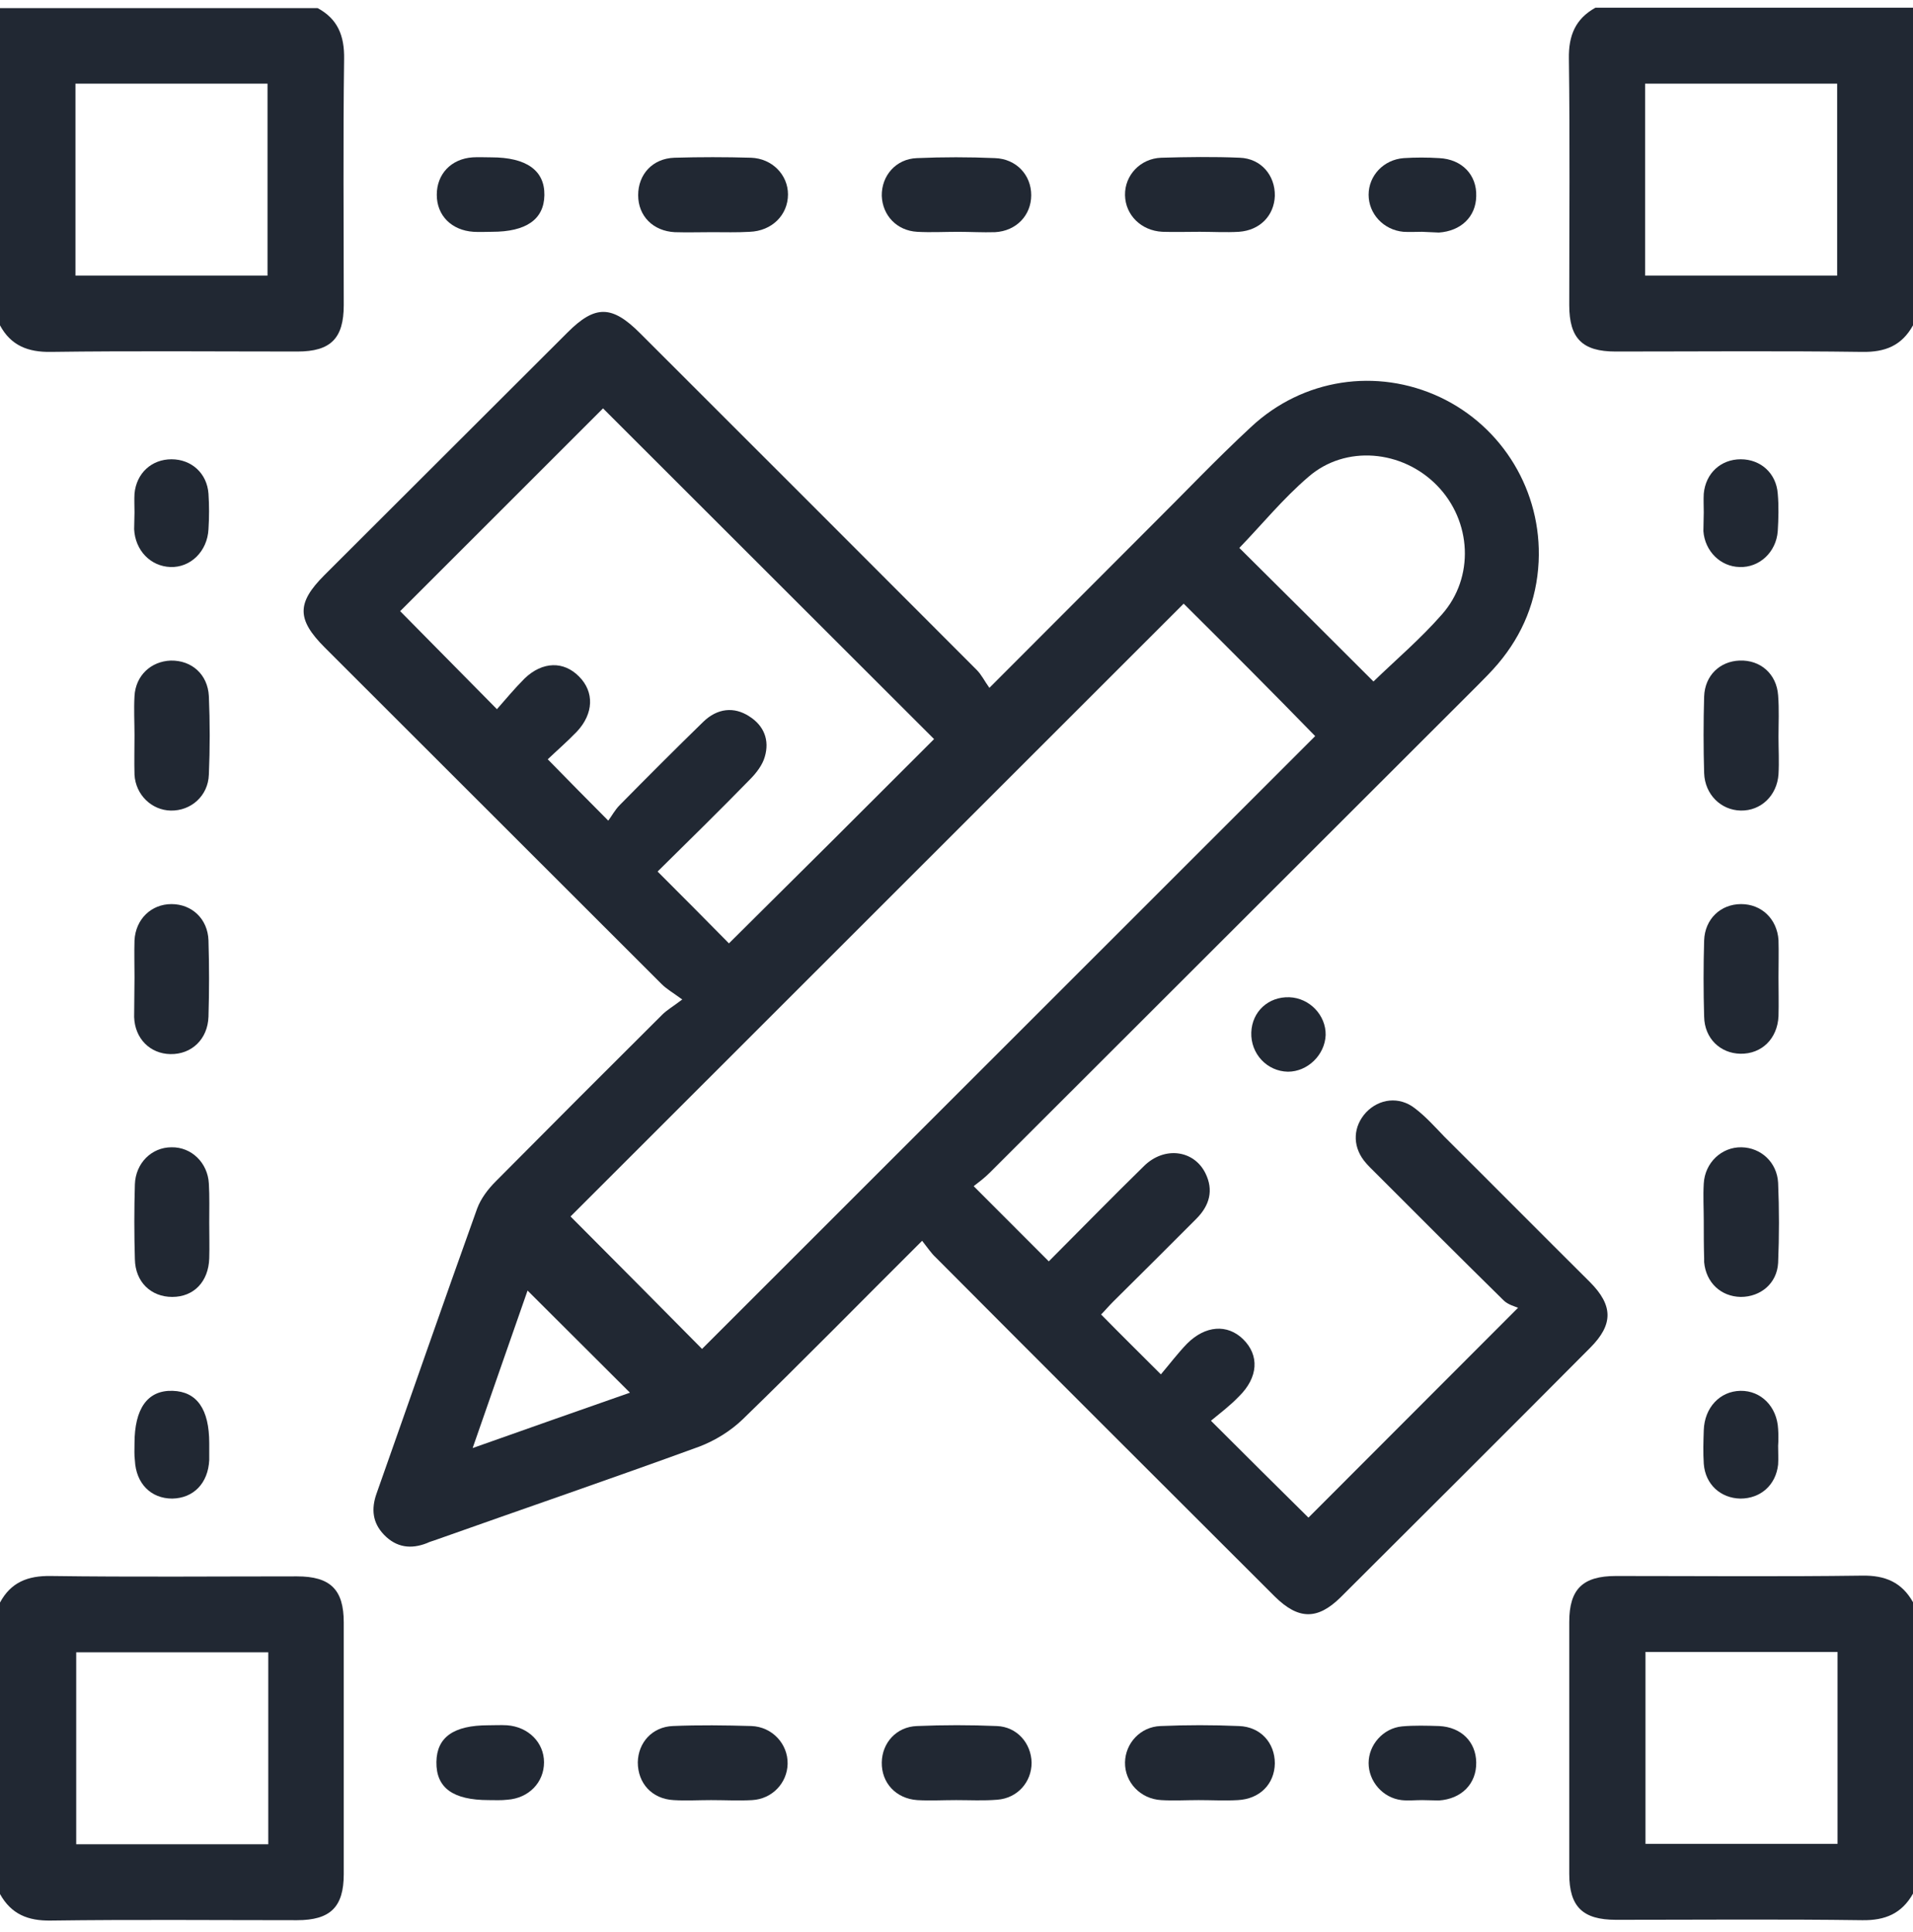
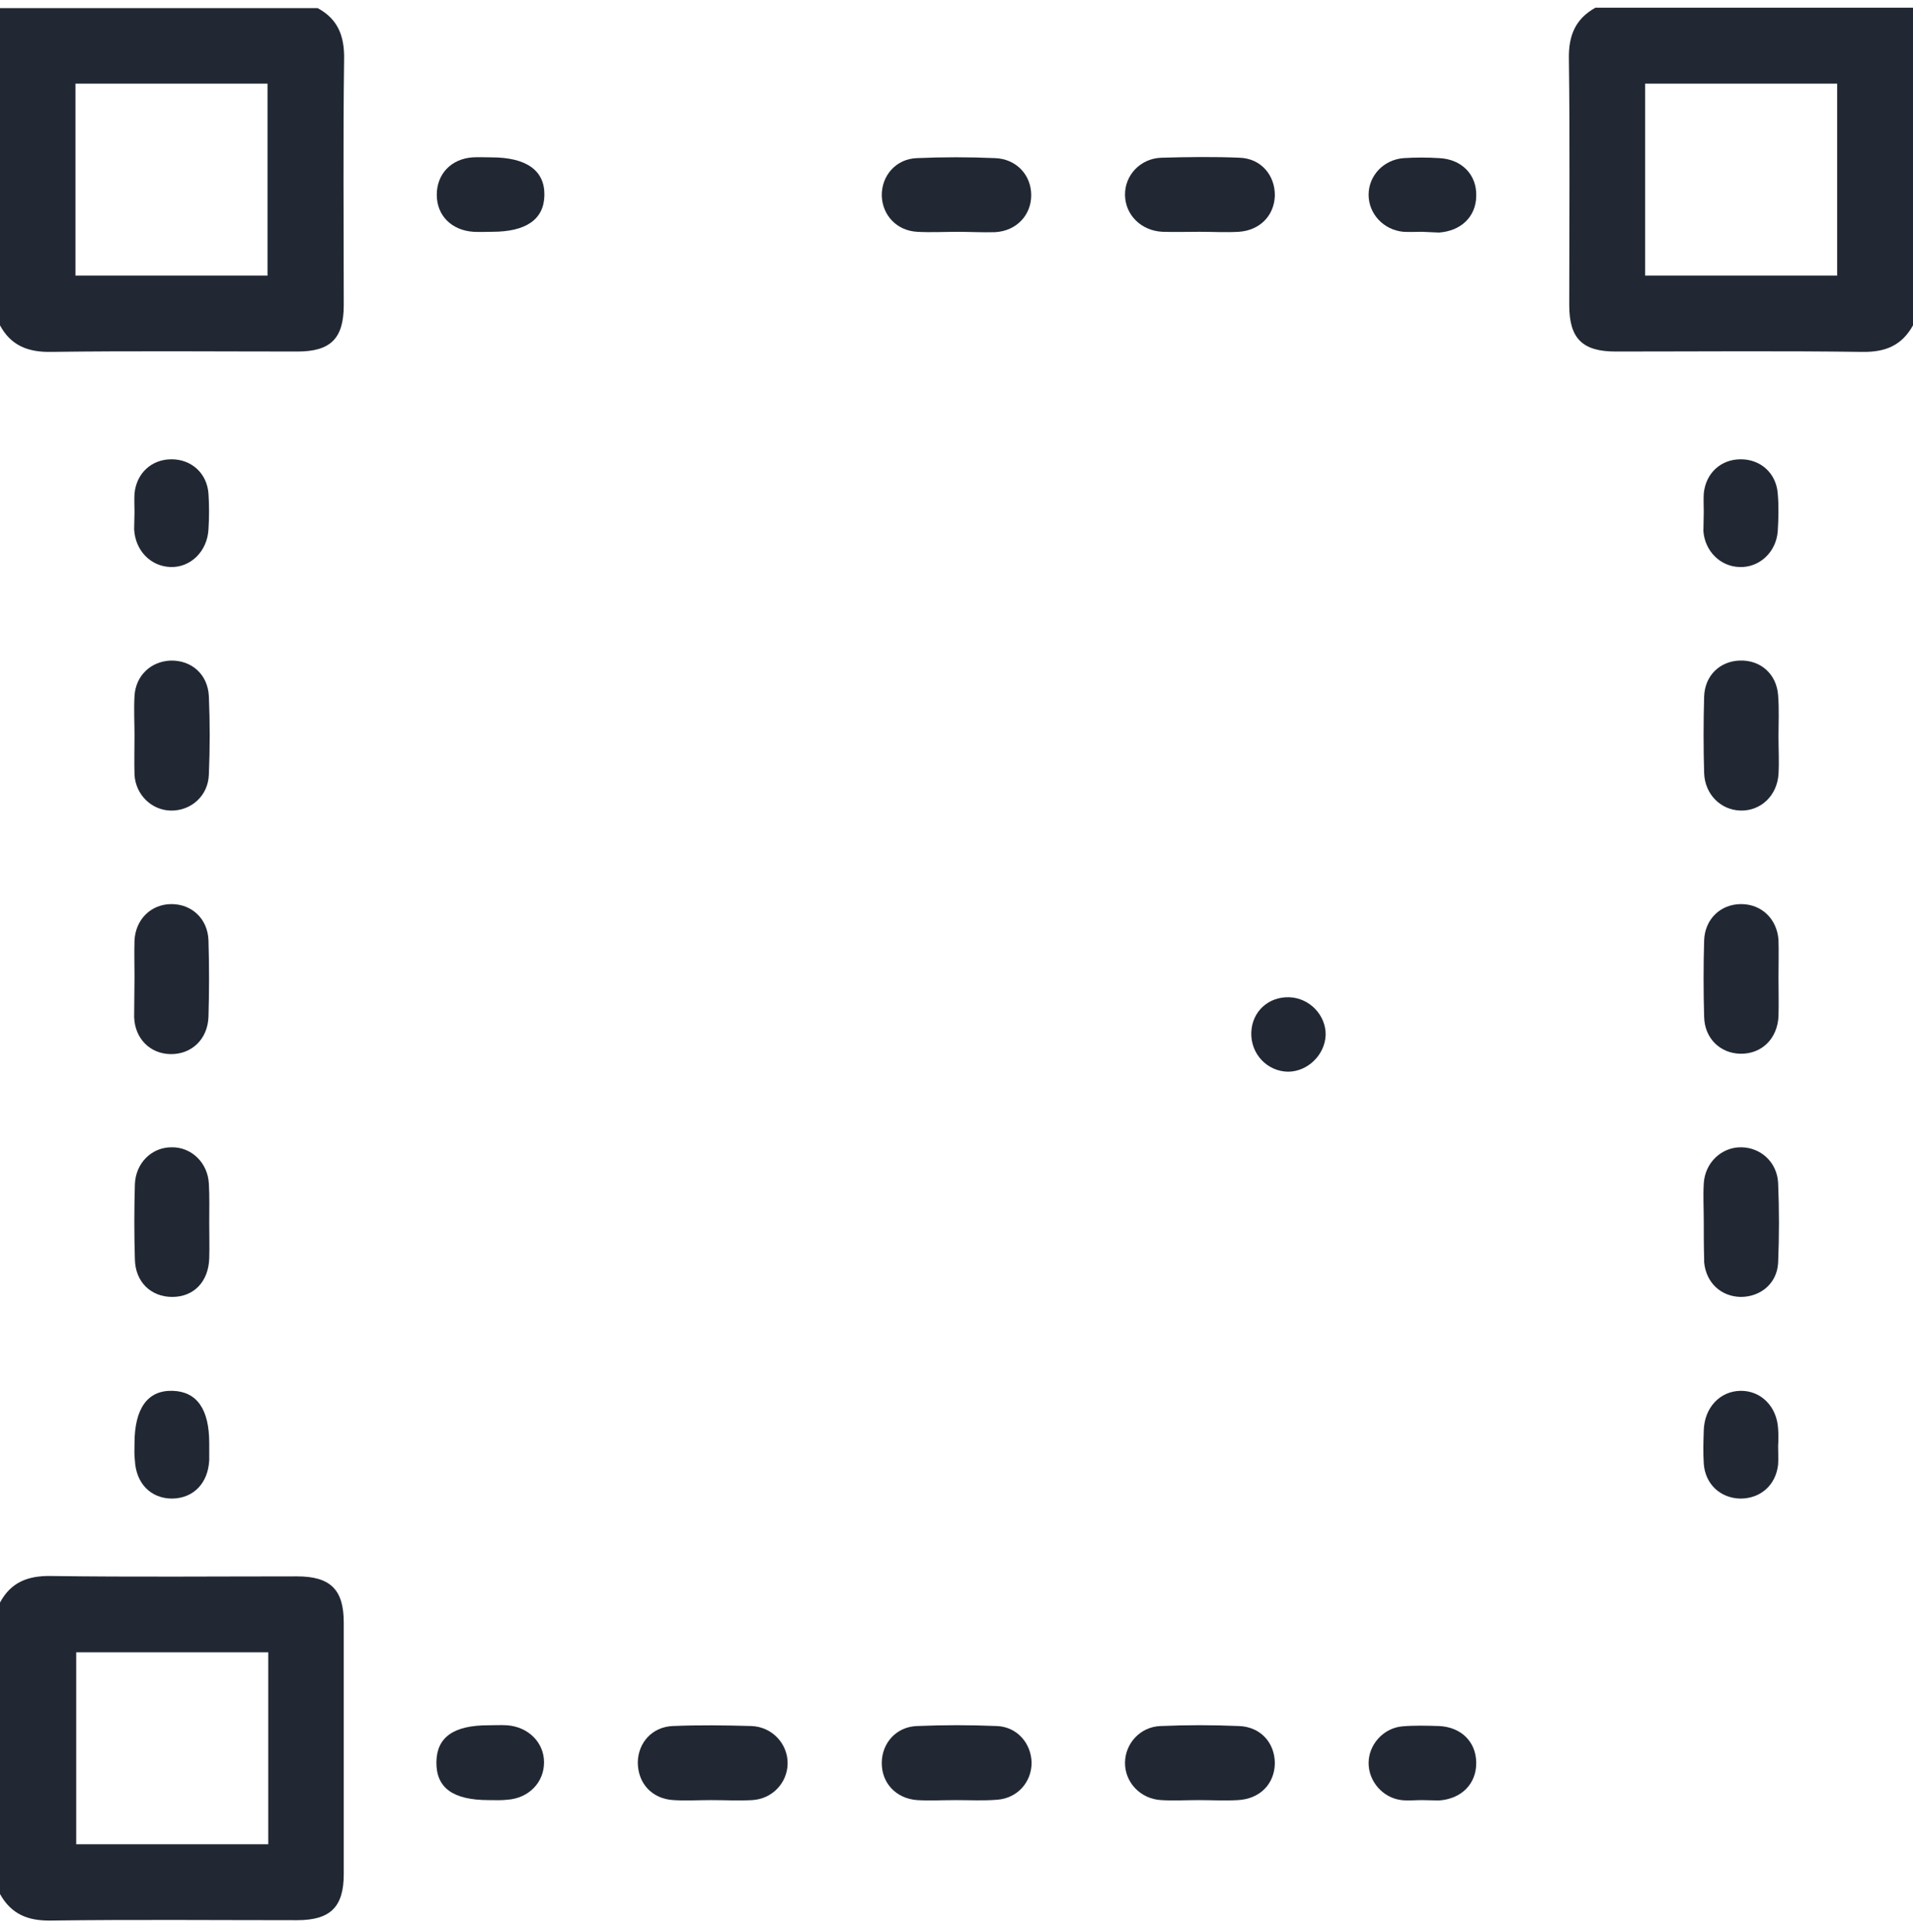
<svg xmlns="http://www.w3.org/2000/svg" width="100" height="101" viewBox="0 0 100 101" fill="none">
  <path d="M16.602 0.423C17.656 0.99 18.008 1.87 17.988 3.083C17.93 7.366 17.969 11.669 17.969 15.952C17.969 17.692 17.285 18.377 15.547 18.377C11.25 18.377 6.953 18.338 2.656 18.396C1.465 18.416 0.566 18.064 0 17.008C0 11.473 0 5.938 0 0.423C5.527 0.423 11.074 0.423 16.602 0.423ZM3.945 14.407C7.344 14.407 10.684 14.407 13.984 14.407C13.984 11.004 13.984 7.679 13.984 4.374C10.605 4.374 7.305 4.374 3.945 4.374C3.945 7.737 3.945 11.023 3.945 14.407Z" fill="#212833" />
  <path d="M100 17.008C99.414 18.064 98.555 18.416 97.344 18.396C93.047 18.338 88.75 18.377 84.453 18.377C82.715 18.377 82.031 17.692 82.031 15.952C82.031 11.649 82.07 7.366 82.012 3.063C81.992 1.87 82.344 0.99 83.398 0.403C88.926 0.403 94.473 0.403 100 0.403C100 5.958 100 11.473 100 17.008ZM85.996 4.374C85.996 7.777 85.996 11.101 85.996 14.407C89.395 14.407 92.715 14.407 96.035 14.407C96.035 11.023 96.035 7.718 96.035 4.374C92.695 4.374 89.375 4.374 85.996 4.374Z" fill="#212833" />
  <path d="M0 83.778C0.566 82.722 1.445 82.37 2.656 82.389C6.953 82.448 11.23 82.409 15.527 82.409C17.266 82.409 17.969 83.094 17.969 84.815C17.969 89.196 17.969 93.576 17.969 97.977C17.969 99.698 17.266 100.383 15.527 100.383C11.23 100.383 6.953 100.344 2.656 100.402C1.465 100.422 0.586 100.07 0 99.014C0 93.929 0 88.844 0 83.778ZM14.023 86.379C10.625 86.379 7.285 86.379 3.984 86.379C3.984 89.782 3.984 93.107 3.984 96.412C7.363 96.412 10.664 96.412 14.023 96.412C14.023 93.049 14.023 89.743 14.023 86.379Z" fill="#212833" />
-   <path d="M100 98.994C99.414 100.031 98.555 100.402 97.344 100.383C93.047 100.324 88.769 100.363 84.473 100.363C82.734 100.363 82.031 99.679 82.031 97.957C82.031 93.576 82.031 89.195 82.031 84.795C82.031 83.074 82.734 82.389 84.473 82.389C88.769 82.389 93.047 82.428 97.344 82.37C98.555 82.35 99.414 82.722 100 83.758C100 88.844 100 93.929 100 98.994ZM86.016 86.36C86.016 89.763 86.016 93.088 86.016 96.393C89.414 96.393 92.734 96.393 96.055 96.393C96.055 93.009 96.055 89.704 96.055 86.36C92.676 86.36 89.375 86.36 86.016 86.36Z" fill="#212833" />
-   <path d="M48.203 64.865C44.961 68.093 41.934 71.183 38.828 74.195C38.203 74.801 37.383 75.309 36.562 75.622C31.953 77.304 27.324 78.888 22.695 80.531C22.578 80.57 22.441 80.609 22.324 80.668C21.484 81.001 20.723 80.903 20.078 80.238C19.473 79.612 19.395 78.888 19.688 78.067C21.445 73.099 23.164 68.132 24.941 63.184C25.137 62.655 25.508 62.166 25.918 61.756C28.809 58.842 31.699 55.947 34.609 53.053C34.863 52.798 35.176 52.622 35.664 52.251C35.156 51.879 34.844 51.703 34.59 51.449C28.711 45.581 22.852 39.714 16.973 33.847C15.508 32.38 15.508 31.519 16.953 30.072C21.191 25.848 25.43 21.604 29.668 17.379C31.113 15.932 31.992 15.951 33.457 17.418C39.336 23.285 45.195 29.153 51.055 35.02C51.309 35.274 51.465 35.607 51.719 35.959C54.648 33.025 57.383 30.287 60.117 27.549C61.875 25.808 63.574 24.009 65.391 22.327C68.106 19.785 71.973 19.217 75.273 20.762C78.555 22.308 80.606 25.691 80.43 29.368C80.332 31.382 79.609 33.162 78.301 34.707C77.969 35.098 77.598 35.47 77.227 35.842C68.731 44.33 60.234 52.818 51.738 61.306C51.465 61.58 51.152 61.814 50.898 62.01C52.266 63.379 53.516 64.631 54.824 65.941C56.445 64.318 58.105 62.616 59.805 60.954C60.859 59.917 62.402 60.113 63.008 61.325C63.457 62.225 63.223 63.027 62.539 63.712C61.094 65.159 59.648 66.606 58.184 68.053C57.949 68.288 57.754 68.523 57.559 68.718C58.555 69.735 59.531 70.694 60.684 71.848C61.133 71.32 61.562 70.752 62.051 70.244C63.008 69.285 64.16 69.207 64.981 70.009C65.84 70.85 65.781 72.004 64.766 73.001C64.297 73.49 63.75 73.901 63.301 74.273C65.117 76.092 66.797 77.754 68.398 79.338C71.856 75.876 75.449 72.278 79.356 68.366C79.219 68.308 78.828 68.21 78.594 67.975C76.367 65.785 74.16 63.575 71.953 61.365C71.719 61.13 71.484 60.915 71.289 60.66C70.684 59.859 70.742 58.881 71.406 58.157C72.09 57.434 73.145 57.297 73.965 57.942C74.531 58.372 75.019 58.92 75.508 59.428C78.047 61.951 80.566 64.494 83.106 67.017C84.336 68.249 84.336 69.246 83.125 70.459C78.789 74.82 74.434 79.162 70.078 83.504C68.867 84.697 67.871 84.677 66.641 83.465C60.723 77.558 54.805 71.652 48.906 65.726C48.691 65.53 48.496 65.237 48.203 64.865ZM61.875 31.558C51.152 42.276 40.469 52.955 29.824 63.594C32.129 65.902 34.492 68.288 36.699 70.518C47.383 59.839 58.086 49.141 68.75 38.482C66.523 36.194 64.18 33.847 61.875 31.558ZM48.828 38.638C43.027 32.849 37.227 27.041 31.523 21.349C28.008 24.87 24.395 28.468 20.918 31.95C22.52 33.573 24.18 35.255 25.977 37.074C26.426 36.565 26.895 35.998 27.422 35.47C28.359 34.57 29.473 34.551 30.273 35.372C31.074 36.174 31.035 37.309 30.156 38.247C29.648 38.775 29.082 39.264 28.633 39.694C29.707 40.79 30.664 41.768 31.797 42.902C31.973 42.667 32.148 42.335 32.402 42.081C33.848 40.614 35.293 39.166 36.758 37.739C37.5 37.015 38.379 36.937 39.16 37.445C39.941 37.934 40.234 38.697 39.98 39.558C39.863 39.988 39.531 40.418 39.199 40.751C37.598 42.394 35.957 43.997 34.375 45.562C35.703 46.892 36.934 48.124 38.105 49.317C41.719 45.738 45.332 42.139 48.828 38.638ZM71.797 35.627C72.969 34.492 74.258 33.397 75.371 32.126C77.09 30.189 76.934 27.236 75.117 25.378C73.301 23.52 70.332 23.246 68.398 24.928C67.07 26.063 65.957 27.432 64.785 28.644C67.109 30.952 69.473 33.299 71.797 35.627ZM32.93 72.806C31.113 70.987 29.336 69.227 27.578 67.467C26.68 70.048 25.723 72.767 24.707 75.701C27.637 74.664 30.352 73.706 32.93 72.806Z" fill="#212833" />
-   <path d="M37.227 12.138C36.582 12.138 35.918 12.158 35.273 12.138C34.141 12.079 33.359 11.297 33.359 10.202C33.359 9.126 34.102 8.285 35.254 8.246C36.582 8.207 37.93 8.207 39.258 8.246C40.371 8.285 41.191 9.146 41.191 10.163C41.191 11.239 40.352 12.079 39.18 12.119C38.516 12.158 37.871 12.138 37.227 12.138Z" fill="#212833" />
  <path d="M92.969 38.522C92.969 39.167 93.008 39.832 92.969 40.477C92.891 41.592 92.051 42.394 90.996 42.374C89.961 42.355 89.121 41.533 89.082 40.419C89.043 39.089 89.043 37.759 89.082 36.409C89.121 35.314 89.902 34.571 90.938 34.532C92.031 34.493 92.871 35.236 92.949 36.351C93.008 37.094 92.969 37.798 92.969 38.522Z" fill="#212833" />
  <path d="M62.715 12.118C62.07 12.118 61.406 12.138 60.762 12.118C59.648 12.06 58.828 11.238 58.809 10.202C58.789 9.165 59.609 8.285 60.703 8.246C62.07 8.207 63.438 8.187 64.805 8.246C65.918 8.285 66.66 9.165 66.641 10.241C66.602 11.277 65.859 12.04 64.766 12.118C64.082 12.158 63.398 12.118 62.715 12.118Z" fill="#212833" />
  <path d="M89.062 63.83C89.062 63.184 89.023 62.519 89.062 61.874C89.121 60.779 90 59.957 91.035 59.977C92.051 59.996 92.891 60.759 92.949 61.835C93.008 63.224 93.008 64.632 92.949 66.02C92.891 67.096 92.031 67.8 90.996 67.8C89.961 67.781 89.18 67.057 89.082 65.981C89.082 65.922 89.082 65.844 89.082 65.786C89.062 65.121 89.062 64.475 89.062 63.83Z" fill="#212833" />
  <path d="M10.938 63.928C10.938 64.553 10.957 65.16 10.938 65.786C10.898 66.998 10.137 67.8 9.004 67.8C7.891 67.8 7.07 67.018 7.051 65.825C7.012 64.534 7.012 63.224 7.051 61.913C7.09 60.798 7.93 59.977 8.965 59.977C10 59.957 10.859 60.779 10.918 61.874C10.957 62.559 10.938 63.243 10.938 63.928Z" fill="#212833" />
  <path d="M7.031 38.444C7.031 37.76 6.992 37.075 7.031 36.391C7.09 35.315 7.891 34.572 8.926 34.533C10.02 34.513 10.859 35.256 10.918 36.391C10.977 37.76 10.977 39.129 10.918 40.498C10.879 41.612 9.98 42.395 8.926 42.375C7.93 42.356 7.09 41.554 7.031 40.498C7.012 39.813 7.031 39.129 7.031 38.444Z" fill="#212833" />
  <path d="M37.168 94.105C36.523 94.105 35.859 94.144 35.215 94.105C34.082 94.046 33.34 93.225 33.34 92.129C33.359 91.093 34.102 90.272 35.176 90.232C36.543 90.174 37.91 90.193 39.277 90.232C40.371 90.272 41.191 91.171 41.172 92.208C41.152 93.205 40.371 94.046 39.316 94.105C38.613 94.144 37.891 94.105 37.168 94.105Z" fill="#212833" />
  <path d="M62.656 94.105C62.012 94.105 61.348 94.144 60.703 94.105C59.609 94.046 58.789 93.166 58.809 92.13C58.828 91.132 59.609 90.272 60.664 90.233C62.031 90.174 63.398 90.174 64.766 90.233C65.898 90.272 66.641 91.113 66.641 92.188C66.621 93.264 65.859 94.046 64.707 94.105C64.023 94.144 63.34 94.105 62.656 94.105Z" fill="#212833" />
  <path d="M50.078 12.119C49.375 12.119 48.652 12.158 47.949 12.119C46.875 12.06 46.133 11.258 46.094 10.241C46.074 9.185 46.836 8.305 47.93 8.266C49.297 8.207 50.644 8.207 52.012 8.266C53.125 8.305 53.906 9.146 53.906 10.202C53.906 11.258 53.125 12.079 52.012 12.138C51.367 12.158 50.722 12.119 50.078 12.119Z" fill="#212833" />
  <path d="M7.031 51.097C7.031 50.452 7.012 49.806 7.031 49.161C7.09 48.046 7.91 47.264 8.965 47.264C10.02 47.264 10.859 48.026 10.898 49.161C10.938 50.491 10.938 51.821 10.898 53.151C10.859 54.324 10.02 55.126 8.906 55.106C7.852 55.087 7.051 54.304 7.012 53.17C7.012 52.466 7.031 51.782 7.031 51.097Z" fill="#212833" />
  <path d="M49.98 94.105C49.297 94.105 48.613 94.144 47.949 94.105C46.836 94.027 46.074 93.205 46.094 92.13C46.113 91.113 46.855 90.272 47.93 90.233C49.316 90.174 50.722 90.174 52.109 90.233C53.164 90.272 53.906 91.132 53.926 92.149C53.926 93.166 53.184 94.007 52.129 94.085C51.406 94.144 50.703 94.105 49.98 94.105Z" fill="#212833" />
  <path d="M92.969 51.097C92.969 51.782 92.988 52.466 92.969 53.131C92.91 54.304 92.09 55.106 90.977 55.087C89.922 55.067 89.102 54.285 89.082 53.151C89.043 51.821 89.043 50.491 89.082 49.161C89.121 48.046 89.941 47.264 91.016 47.264C92.07 47.264 92.891 48.026 92.969 49.141C92.988 49.787 92.969 50.432 92.969 51.097Z" fill="#212833" />
  <path d="M7.031 26.787C7.031 26.454 7.012 26.142 7.031 25.809C7.129 24.733 7.93 24.01 8.965 24.01C10 24.01 10.82 24.733 10.898 25.809C10.938 26.415 10.938 27.041 10.898 27.667C10.84 28.821 9.961 29.681 8.906 29.642C7.871 29.603 7.07 28.782 7.012 27.667C7.012 27.374 7.031 27.08 7.031 26.787Z" fill="#212833" />
  <path d="M74.336 12.118C74.004 12.118 73.691 12.138 73.359 12.118C72.324 12.021 71.543 11.18 71.543 10.182C71.543 9.185 72.324 8.344 73.379 8.266C73.984 8.227 74.609 8.227 75.234 8.266C76.426 8.324 77.207 9.146 77.168 10.261C77.148 11.336 76.367 12.079 75.215 12.158C74.922 12.138 74.629 12.138 74.336 12.118Z" fill="#212833" />
  <path d="M25.684 8.226C27.52 8.226 28.477 8.911 28.457 10.202C28.438 11.473 27.5 12.118 25.723 12.118C25.391 12.118 25.078 12.138 24.746 12.118C23.613 12.04 22.832 11.277 22.832 10.182C22.832 9.107 23.574 8.305 24.707 8.226C25.02 8.207 25.352 8.226 25.684 8.226Z" fill="#212833" />
  <path d="M25.547 94.105C23.672 94.105 22.793 93.459 22.813 92.11C22.832 90.819 23.711 90.193 25.527 90.193C25.859 90.193 26.172 90.174 26.504 90.193C27.617 90.272 28.438 91.093 28.438 92.129C28.438 93.186 27.637 94.007 26.523 94.085C26.192 94.124 25.879 94.105 25.547 94.105Z" fill="#212833" />
  <path d="M7.031 75.467C7.031 73.628 7.715 72.67 9.023 72.709C10.293 72.748 10.938 73.668 10.938 75.447C10.938 75.741 10.938 76.034 10.938 76.327C10.879 77.54 10.117 78.322 9.004 78.342C7.891 78.342 7.109 77.559 7.051 76.347C7.012 76.053 7.031 75.76 7.031 75.467Z" fill="#212833" />
  <path d="M92.949 75.584C92.949 75.917 92.969 76.23 92.949 76.562C92.832 77.638 92.031 78.342 90.977 78.342C89.942 78.322 89.141 77.599 89.063 76.523C89.023 75.936 89.043 75.35 89.063 74.763C89.102 73.589 89.902 72.729 90.977 72.709C92.051 72.69 92.891 73.531 92.949 74.704C92.969 74.998 92.969 75.291 92.949 75.584C92.969 75.584 92.949 75.584 92.949 75.584Z" fill="#212833" />
  <path d="M74.336 94.105C73.984 94.105 73.613 94.144 73.262 94.105C72.285 93.988 71.543 93.127 71.543 92.169C71.543 91.21 72.305 90.35 73.281 90.252C73.926 90.193 74.59 90.213 75.234 90.233C76.387 90.291 77.148 91.054 77.168 92.13C77.188 93.244 76.406 94.046 75.215 94.124C74.922 94.124 74.629 94.105 74.336 94.105Z" fill="#212833" />
  <path d="M89.062 26.787C89.062 26.454 89.043 26.142 89.062 25.809C89.16 24.733 89.961 24.01 90.996 24.01C92.031 24.01 92.852 24.733 92.93 25.809C92.988 26.454 92.969 27.119 92.93 27.765C92.852 28.86 91.973 29.681 90.938 29.642C89.941 29.623 89.121 28.821 89.043 27.765C89.043 27.432 89.062 27.119 89.062 26.787Z" fill="#212833" />
  <path d="M67.402 52.134C68.457 52.173 69.317 53.073 69.297 54.11C69.258 55.146 68.359 56.026 67.324 56.026C66.231 56.007 65.371 55.087 65.41 53.973C65.449 52.877 66.309 52.095 67.402 52.134Z" fill="#212833" />
</svg>